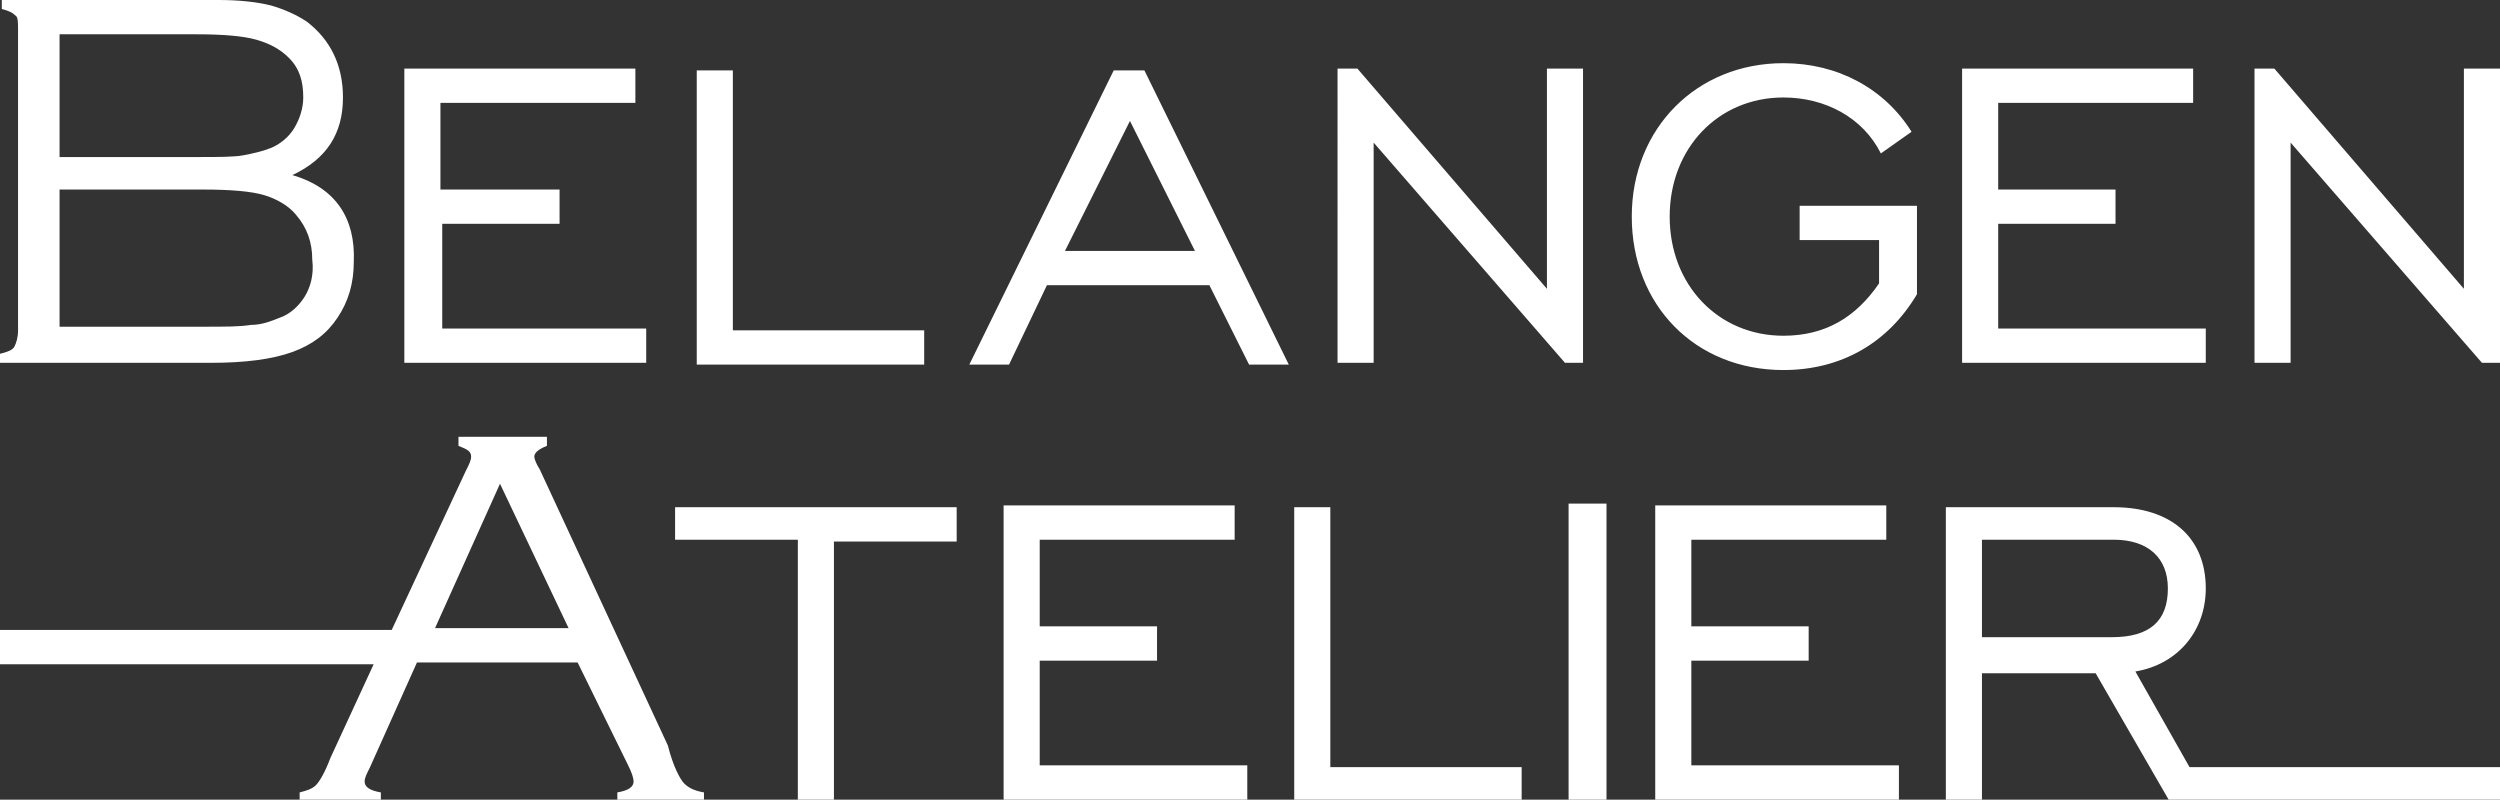
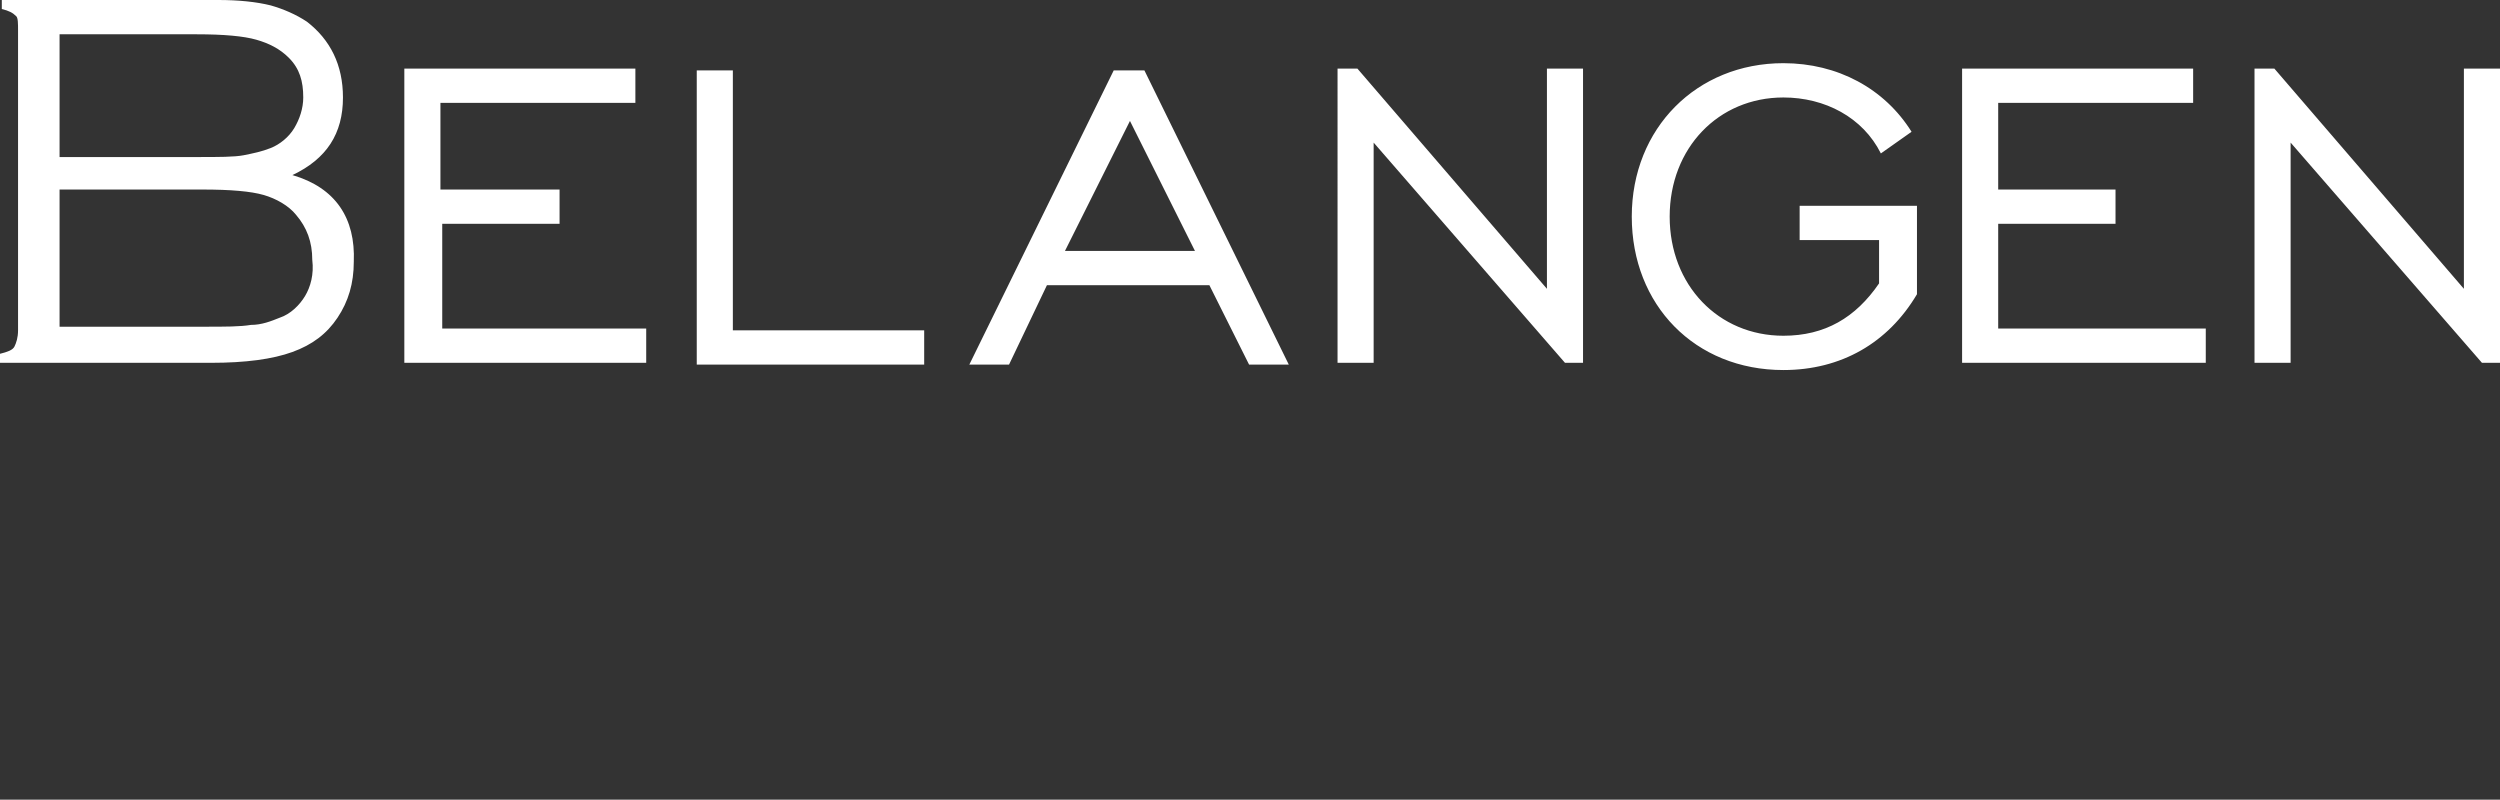
<svg xmlns="http://www.w3.org/2000/svg" version="1.1" id="Logo" x="0px" y="0px" viewBox="0 0 138.5 44.3" style="enable-background:new 0 0 138.5 44.3;" xml:space="preserve">
  <rect x="0" y="0" width="138.5" height="44.3" fill="#333333" stroke="none" />
  <style type="text/css">
	.st0{fill:#FFFFFF;}
</style>
-   <path id="Atelier" class="st0" d="M37.3,28.1H53v1.9h-6.8v14.4h-2V29.9h-6.8V28.1z M37.9,43.4c0.2,0.2,0.5,0.4,1.1,0.5v0.5h-4.8  v-0.5c0.6-0.1,0.9-0.3,0.9-0.6c0-0.2-0.1-0.5-0.3-0.9L32,36.7l-8.9,0l-2.6,5.8c-0.2,0.4-0.3,0.6-0.3,0.8c0,0.3,0.3,0.5,0.9,0.6v0.5  h-4.5v-0.5c0.4-0.1,0.7-0.2,0.9-0.4c0.2-0.2,0.5-0.7,0.8-1.5l2.4-5.2H0v-1.9h21.7l4.1-8.8c0.2-0.4,0.3-0.6,0.3-0.8  c0-0.3-0.2-0.4-0.7-0.6v-0.5h4.9v0.5c-0.5,0.2-0.7,0.4-0.7,0.6c0,0.1,0.1,0.4,0.3,0.7l7.1,15.3C37.3,42.5,37.7,43.2,37.9,43.4z   M31.5,34.8l-3.8-8l-3.6,8L31.5,34.8z M57.6,36.6h6.5v-1.9h-6.5v-4.8h10.8v-1.9H55.6v16.3h13.5v-1.9H57.6V36.6z M73.7,28.1h-2v16.3  h12.6v-1.9H73.7V28.1z M93.7,36.6h6.5v-1.9h-6.5v-4.8h10.8v-1.9H91.7v16.3h13.5v-1.9H93.7V36.6z M86.9,44.3H89V27.9h-2.1V44.3z   M138.5,42.5l0,1.9l-18.3,0l-4.1-7.1h-6.3v7.1h-2V28.1h9.3c3.2,0,5.1,1.7,5.1,4.5c0,2.3-1.5,4.2-3.9,4.6l3,5.3H138.5z M117,35.3  c2.1,0,3.1-0.9,3.1-2.7c0-1.7-1.1-2.7-3-2.7h-7.3v5.4H117z" />
  <path id="Belangen" class="st0" d="M16.2,9.7c1.9-0.9,2.8-2.3,2.8-4.3c0-1.8-0.7-3.2-2-4.2c-0.6-0.4-1.3-0.7-2-0.9  C14.2,0.1,13.2,0,12.1,0h-12v0.5c0.4,0.1,0.6,0.2,0.8,0.4C1,1,1,1.3,1,1.7v16.6c0,0.4-0.1,0.7-0.2,0.9c-0.1,0.2-0.4,0.3-0.8,0.4v0.5  h11.7c1.9,0,3.4-0.2,4.5-0.6c1.1-0.4,1.9-1,2.5-1.9c0.6-0.9,0.9-1.9,0.9-3.1C19.7,12.1,18.6,10.4,16.2,9.7z M3.3,1.9h7.6  c1.5,0,2.6,0.1,3.3,0.3s1.3,0.5,1.8,1c0.6,0.6,0.8,1.3,0.8,2.2c0,0.6-0.2,1.2-0.5,1.7c-0.3,0.5-0.8,0.9-1.3,1.1  c-0.5,0.2-1,0.3-1.5,0.4c-0.5,0.1-1.4,0.1-2.5,0.1H3.3V1.9z M16.9,16.4c-0.3,0.5-0.8,1-1.4,1.2c-0.5,0.2-1,0.4-1.6,0.4  c-0.6,0.1-1.4,0.1-2.6,0.1H3.3v-7.6h7.9c1.6,0,2.7,0.1,3.4,0.3s1.4,0.6,1.8,1.1c0.6,0.7,0.9,1.5,0.9,2.5  C17.4,15.2,17.2,15.9,16.9,16.4z M24.4,18.2h11.4v1.9H22.4V3.8h12.8v1.9H24.4v4.8H31v1.9h-6.5V18.2z M40.6,18.3h10.6v1.9H38.6V3.9h2  V18.3z M61.7,3.9l-8,16.3h2.2l2.1-4.4h9l2.2,4.4h2.2L63.4,3.9H61.7z M59,13.9l3.6-7.2l3.6,7.2H59z M85.7,3.8h2v16.3h-1L76.1,7.9  v12.2h-2V3.8h1.1L85.7,16V3.8z M99.7,11.4h6.5v4.9c-1.6,2.7-4.2,4.2-7.4,4.2c-4.9,0-8.4-3.6-8.4-8.5s3.6-8.5,8.4-8.5  c3,0,5.6,1.4,7.1,3.8l-1.7,1.2c-1-2-3.1-3.1-5.4-3.1c-3.6,0-6.3,2.8-6.3,6.6s2.7,6.6,6.3,6.6c2.3,0,4-1,5.3-2.9v-2.4h-4.4V11.4z   M110.8,18.2h11.4v1.9h-13.5V3.8h12.8v1.9h-10.8v4.8h6.5v1.9h-6.5V18.2z M138.5,3.8v16.3h-1L126.9,7.9v12.2h-2V3.8h1.1L136.5,16V3.8  H138.5z" />
</svg>